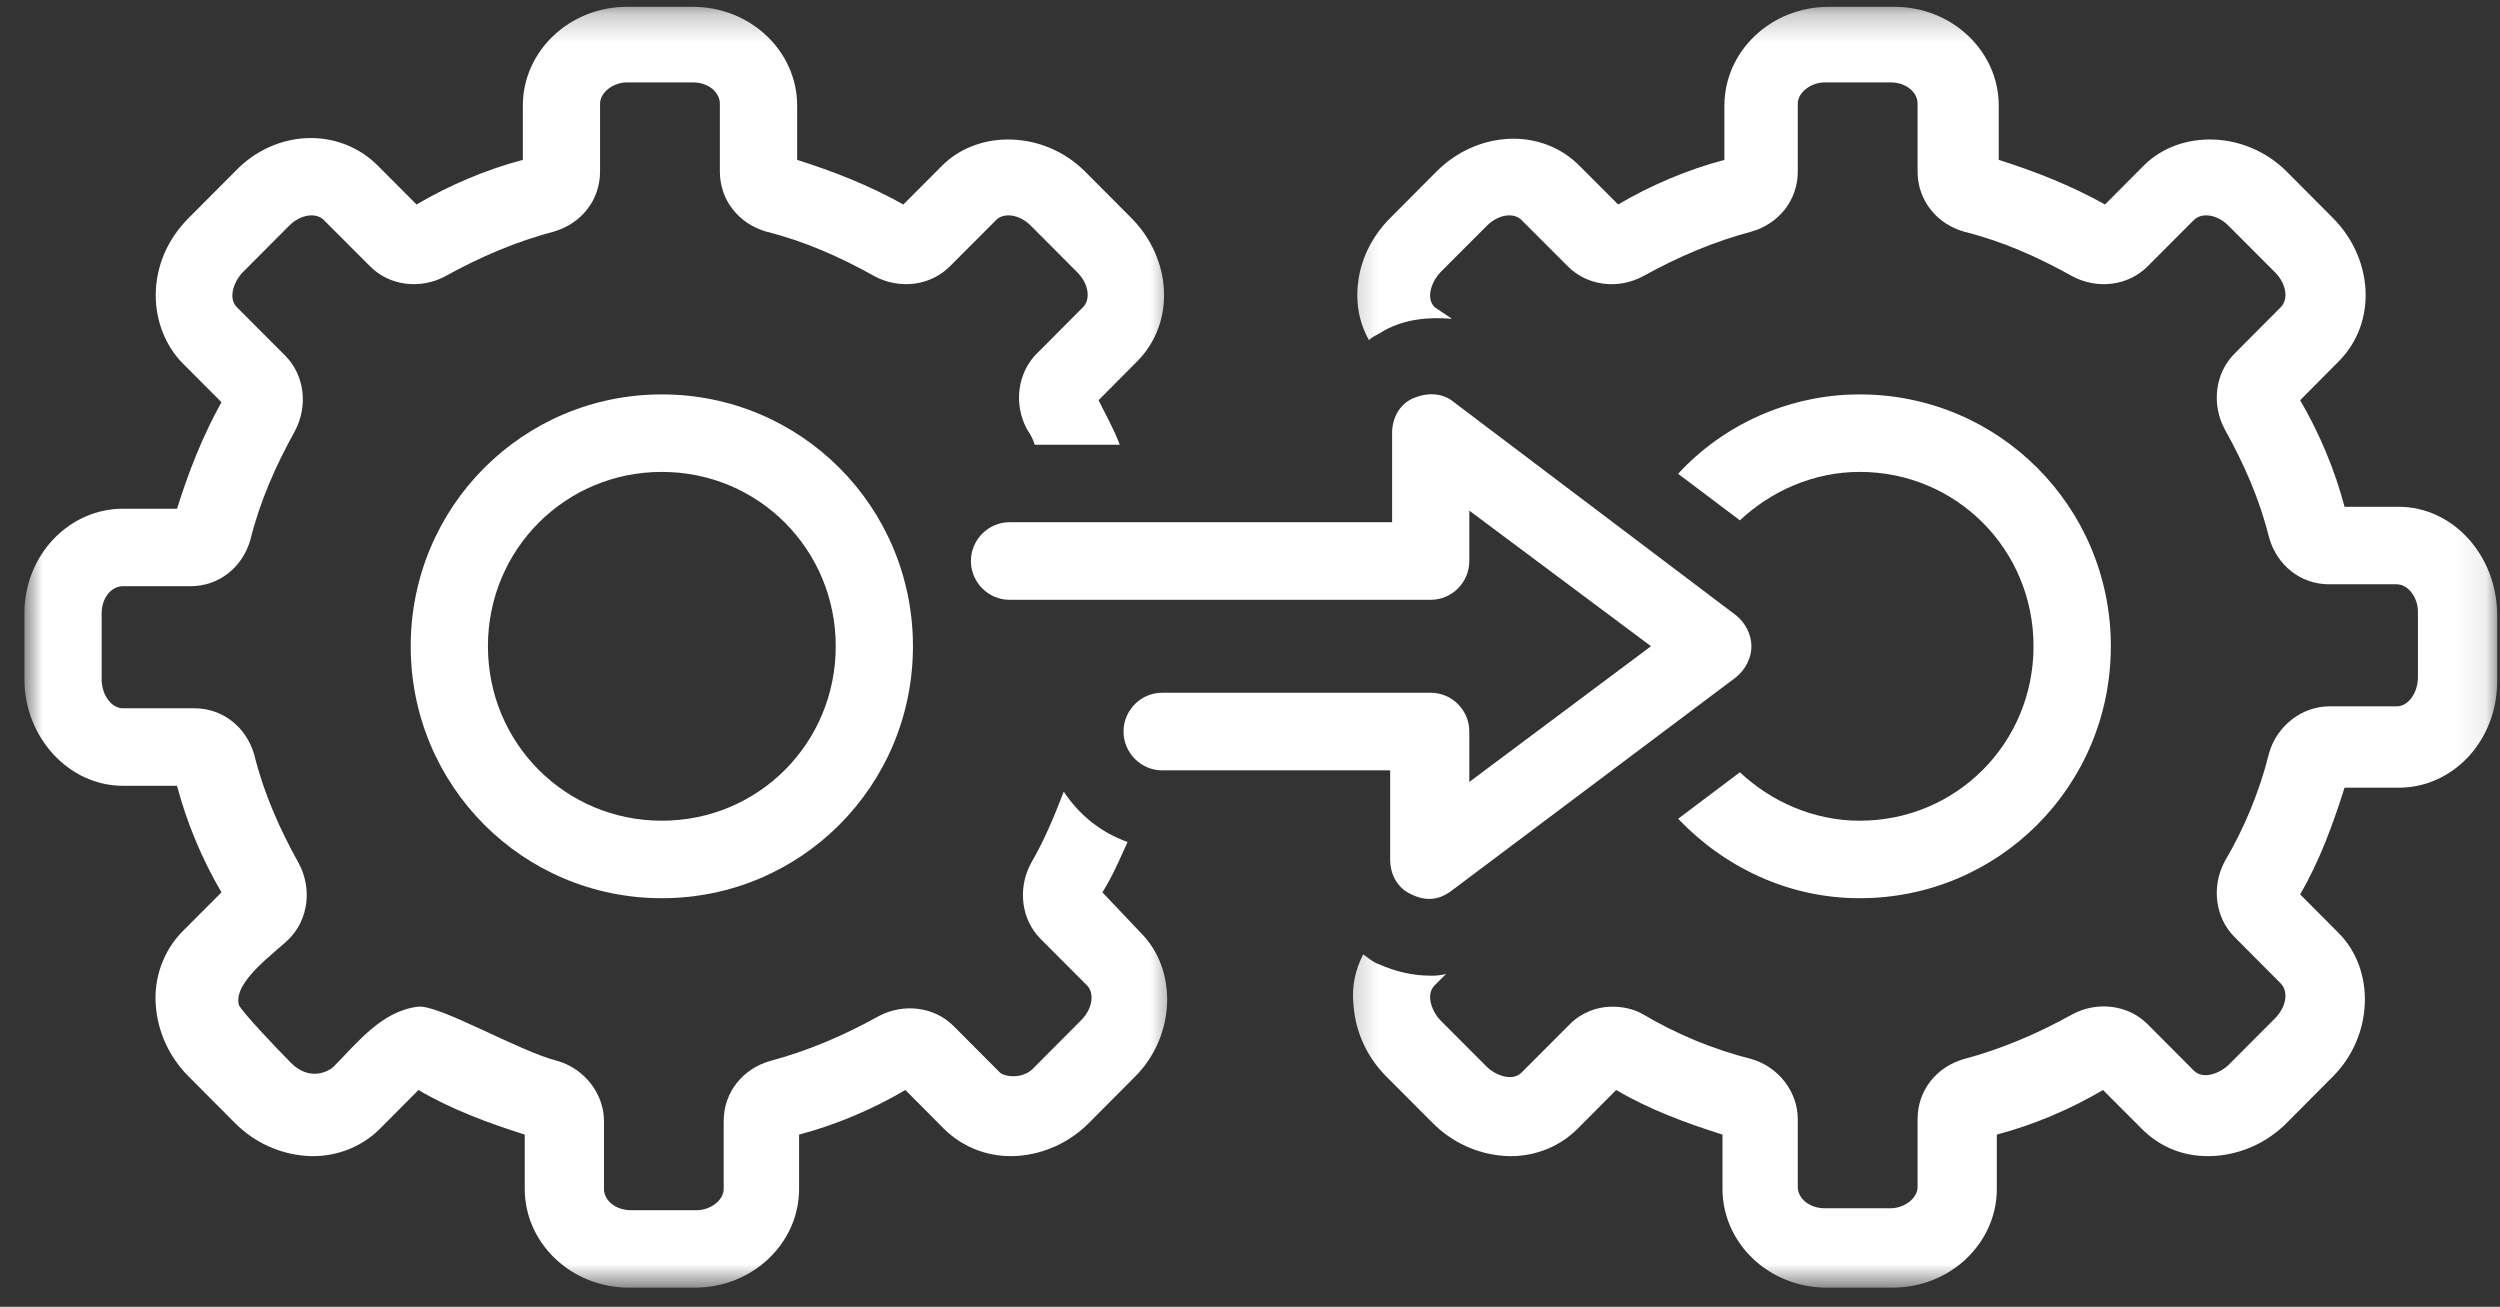
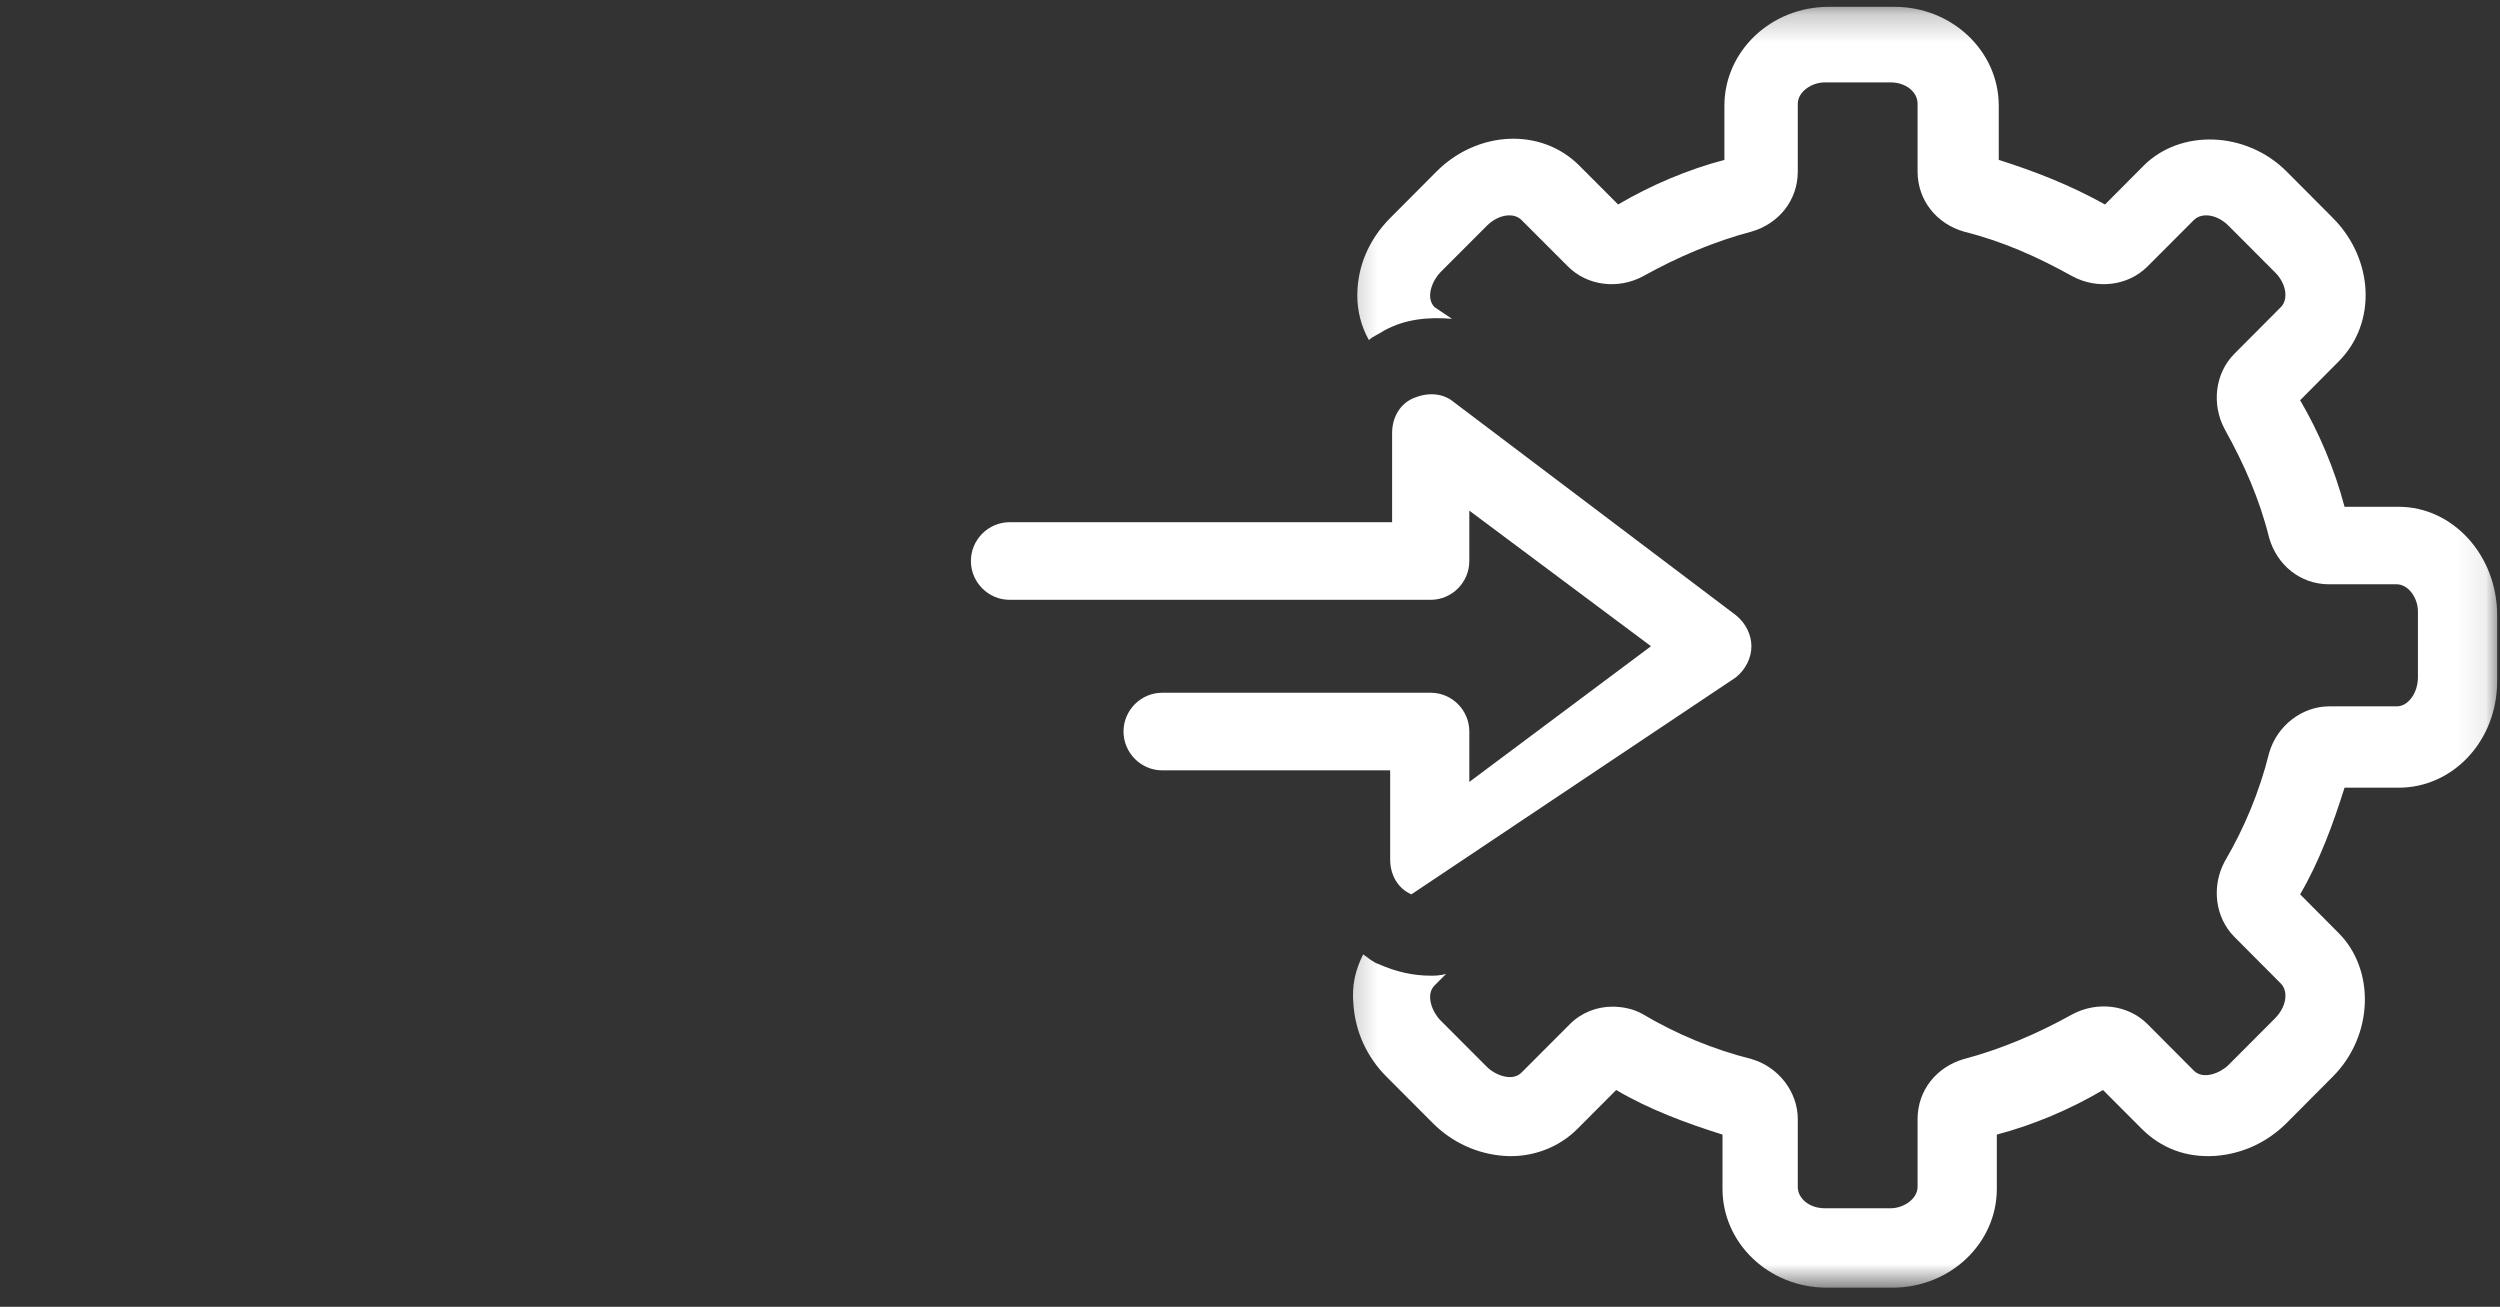
<svg xmlns="http://www.w3.org/2000/svg" width="88" height="46" viewBox="0 0 88 46" fill="none">
  <rect x="0" y="0" width="88" height="46" fill="#333333" stroke="none" />
  <g id="Group 1321315623">
-     <path id="Vector" d="M23.297 13.883C18.401 13.883 14.457 17.839 14.457 22.748C14.457 27.66 18.401 31.617 23.297 31.617C28.193 31.617 32.136 27.66 32.136 22.748C32.136 17.839 28.193 13.883 23.297 13.883ZM23.297 28.889C19.897 28.889 17.175 26.161 17.175 22.748C17.175 19.338 19.897 16.611 23.297 16.611C26.697 16.611 29.418 19.338 29.418 22.748C29.418 26.161 26.697 28.889 23.297 28.889Z" fill="white" />
-     <path id="Vector_2" d="M65.462 28.889C63.828 28.889 62.332 28.207 61.245 27.184L59.07 28.821C60.701 30.526 62.947 31.617 65.462 31.617C70.358 31.617 74.302 27.66 74.302 22.748C74.302 17.839 70.358 13.883 65.462 13.883C62.947 13.883 60.634 14.973 59.07 16.678L61.245 18.316C62.332 17.293 63.828 16.611 65.462 16.611C68.862 16.611 71.58 19.338 71.58 22.748C71.58 26.161 68.862 28.889 65.462 28.889Z" fill="white" />
    <g id="Group 1321315621">
      <g id="Clip path group">
        <mask id="mask0_1231_7319" style="mask-type:luminance" maskUnits="userSpaceOnUse" x="0" y="0" width="42" height="46">
          <g id="0447c9b59f">
            <path id="Vector_3" d="M0.836 0.24H41.464V45.326H0.836V0.24Z" fill="white" />
          </g>
        </mask>
        <g mask="url(#mask0_1231_7319)">
          <g id="Group">
-             <path id="Vector_4" d="M38.804 31.411C39.145 30.867 39.416 30.253 39.689 29.638C38.737 29.297 37.987 28.683 37.444 27.866C37.103 28.75 36.765 29.571 36.289 30.388C35.813 31.276 35.948 32.366 36.627 33.048L38.261 34.685C38.531 34.959 38.463 35.506 38.055 35.914L36.424 37.551C36.015 38.028 35.337 37.892 35.198 37.754L33.567 36.117C32.889 35.435 31.798 35.3 30.917 35.776C29.691 36.458 28.398 37.005 27.108 37.346C26.156 37.619 25.474 38.436 25.474 39.459V41.849C25.474 42.258 24.998 42.599 24.522 42.599H22.212C21.669 42.599 21.26 42.258 21.26 41.849V39.459C21.26 38.507 20.578 37.619 19.626 37.346C18.268 37.005 15.479 35.367 14.73 35.435C13.44 35.573 12.556 36.731 11.739 37.551C11.603 37.687 10.921 38.095 10.243 37.413C9.767 36.937 8.473 35.573 8.406 35.367C8.203 34.55 9.699 33.527 10.175 33.048C10.854 32.366 10.992 31.276 10.516 30.388C9.834 29.162 9.29 27.933 8.95 26.569C8.679 25.614 7.862 24.932 6.843 24.932H4.327C3.919 24.932 3.578 24.456 3.578 23.909V21.59C3.578 21.043 3.919 20.634 4.327 20.634H6.707C7.727 20.634 8.544 19.953 8.814 18.997C9.155 17.633 9.699 16.404 10.378 15.179C10.854 14.291 10.719 13.201 10.04 12.519L8.338 10.814C7.997 10.473 8.271 9.858 8.544 9.585L10.175 7.948C10.584 7.539 11.127 7.472 11.398 7.745L13.032 9.379C13.71 10.061 14.798 10.199 15.682 9.72C16.908 9.038 18.198 8.494 19.491 8.153C20.443 7.88 21.122 7.06 21.122 6.037V3.65C21.122 3.241 21.598 2.9 22.074 2.9H24.387C24.93 2.9 25.339 3.241 25.339 3.65V6.037C25.339 7.06 26.021 7.88 26.973 8.153C28.331 8.494 29.556 9.038 30.779 9.72C31.663 10.199 32.75 10.061 33.432 9.379L35.063 7.745C35.337 7.472 35.88 7.539 36.289 7.948L37.92 9.585C38.328 9.993 38.396 10.54 38.122 10.814L36.491 12.451C35.813 13.133 35.674 14.223 36.15 15.111C36.289 15.314 36.356 15.452 36.424 15.655H39.416C39.213 15.111 38.939 14.632 38.669 14.088L40.027 12.721C41.387 11.357 41.252 9.109 39.824 7.674L38.193 6.037C36.765 4.605 34.452 4.538 33.159 5.834L31.798 7.198C30.576 6.516 29.35 6.037 28.06 5.628V3.718C28.06 1.81 26.426 0.24 24.387 0.24H22.074C20.035 0.24 18.404 1.81 18.404 3.718V5.628C17.11 5.969 15.82 6.516 14.662 7.198L13.302 5.834C11.944 4.47 9.699 4.538 8.271 6.037L6.64 7.674C5.89 8.427 5.482 9.379 5.482 10.402C5.482 11.29 5.823 12.178 6.434 12.792L7.795 14.156C7.116 15.382 6.64 16.61 6.231 17.907H4.327C2.423 17.907 0.859 19.544 0.859 21.59V23.909C0.859 25.955 2.423 27.66 4.327 27.66H6.231C6.572 28.956 7.116 30.253 7.795 31.411L6.434 32.775C5.755 33.46 5.414 34.412 5.482 35.367C5.549 36.323 5.958 37.21 6.64 37.892L8.271 39.53C8.95 40.212 9.834 40.62 10.786 40.688C11.739 40.755 12.691 40.414 13.373 39.732L14.73 38.368C15.888 39.05 17.178 39.53 18.471 39.938V41.849C18.471 43.757 20.102 45.326 22.145 45.326H24.454C26.497 45.326 28.128 43.757 28.128 41.849V39.938C29.421 39.597 30.711 39.05 31.869 38.368L33.226 39.732C33.908 40.414 34.861 40.755 35.813 40.688C36.765 40.62 37.65 40.212 38.328 39.53L39.959 37.892C41.387 36.458 41.455 34.142 40.165 32.845L38.804 31.411Z" fill="white" />
-           </g>
+             </g>
        </g>
      </g>
      <g id="Clip path group_2">
        <mask id="mask1_1231_7319" style="mask-type:luminance" maskUnits="userSpaceOnUse" x="47" y="0" width="41" height="46">
          <g id="5ecd998330">
            <path id="Vector_5" d="M47.227 0.24H87.919V45.326H47.227V0.24Z" fill="white" />
          </g>
        </mask>
        <g mask="url(#mask1_1231_7319)">
          <g id="Group_2">
            <path id="Vector_6" d="M84.432 17.839H82.528C82.187 16.543 81.643 15.246 80.965 14.088L82.322 12.721C83.683 11.357 83.548 9.109 82.119 7.674L80.489 6.037C79.06 4.605 76.747 4.538 75.454 5.834L74.097 7.198C72.871 6.516 71.646 6.037 70.356 5.628V3.718C70.356 1.81 68.722 0.24 66.682 0.24H64.373C62.33 0.24 60.699 1.81 60.699 3.718V5.628C59.406 5.969 58.116 6.516 56.958 7.198L55.597 5.834C54.24 4.47 51.995 4.605 50.566 6.037L48.935 7.674C48.186 8.427 47.777 9.379 47.777 10.402C47.777 10.949 47.916 11.496 48.186 11.972C48.321 11.837 48.527 11.769 48.73 11.631C49.479 11.222 50.296 11.155 51.11 11.222L50.499 10.814C50.158 10.473 50.431 9.858 50.701 9.585L52.336 7.948C52.744 7.539 53.288 7.472 53.558 7.745L55.192 9.379C55.871 10.061 56.958 10.199 57.843 9.72C59.068 9.038 60.358 8.494 61.651 8.153C62.603 7.88 63.282 7.06 63.282 6.037V3.65C63.282 3.241 63.758 2.9 64.234 2.9H66.547C67.091 2.9 67.499 3.241 67.499 3.65V6.037C67.499 7.06 68.178 7.88 69.13 8.153C70.491 8.494 71.716 9.038 72.939 9.72C73.823 10.199 74.911 10.061 75.593 9.379L77.224 7.745C77.497 7.472 78.041 7.539 78.446 7.948L80.08 9.585C80.489 9.993 80.556 10.54 80.283 10.814L78.652 12.451C77.973 13.133 77.835 14.223 78.311 15.111C78.993 16.337 79.536 17.566 79.874 18.93C80.148 19.885 80.965 20.567 81.984 20.567H84.365C84.773 20.567 85.111 21.043 85.111 21.522V23.842C85.111 24.385 84.773 24.864 84.365 24.864H81.984C81.032 24.864 80.148 25.547 79.874 26.502C79.536 27.866 78.993 29.162 78.311 30.32C77.835 31.208 77.973 32.298 78.652 32.98L80.283 34.618C80.556 34.891 80.489 35.435 80.08 35.846L78.446 37.484C78.176 37.754 77.564 38.028 77.224 37.687L75.593 36.049C74.911 35.367 73.823 35.232 72.939 35.708C71.716 36.39 70.423 36.937 69.13 37.278C68.178 37.551 67.499 38.368 67.499 39.391V41.778C67.499 42.19 67.023 42.531 66.547 42.531H64.234C63.691 42.531 63.282 42.19 63.282 41.778V39.391C63.282 38.436 62.603 37.551 61.651 37.278C60.291 36.937 58.997 36.39 57.843 35.708C57.502 35.506 57.096 35.435 56.755 35.435C56.212 35.435 55.668 35.641 55.26 36.049L53.558 37.754C53.22 38.095 52.606 37.825 52.336 37.551L50.701 35.914C50.431 35.641 50.158 35.026 50.499 34.685L50.907 34.277C50.701 34.344 50.499 34.344 50.364 34.344C49.749 34.344 49.138 34.209 48.527 33.936C48.321 33.868 48.186 33.73 47.983 33.595C47.71 34.142 47.575 34.685 47.642 35.367C47.71 36.323 48.118 37.21 48.797 37.892L50.431 39.53C51.11 40.212 51.995 40.62 52.947 40.688C53.899 40.755 54.851 40.414 55.53 39.732L56.89 38.368C58.045 39.05 59.338 39.53 60.632 39.938V41.849C60.632 43.757 62.262 45.326 64.302 45.326H66.615C68.654 45.326 70.288 43.757 70.288 41.849V39.938C71.578 39.597 72.871 39.05 74.026 38.368L75.387 39.732C76.069 40.414 76.95 40.755 77.973 40.688C78.922 40.62 79.807 40.212 80.489 39.53L82.119 37.892C83.548 36.458 83.615 34.142 82.322 32.845L80.965 31.481C81.643 30.32 82.119 29.024 82.528 27.727H84.432C86.337 27.727 87.9 26.09 87.9 23.977V21.657C87.9 19.544 86.337 17.839 84.432 17.839Z" fill="white" />
          </g>
        </g>
      </g>
-       <path id="Vector_7" d="M49.748 14.017C49.272 14.223 49.002 14.699 49.002 15.246V18.382H35.536C34.79 18.382 34.176 18.997 34.176 19.746C34.176 20.499 34.79 21.113 35.536 21.113H50.362C51.109 21.113 51.72 20.499 51.72 19.746V17.974L58.115 22.747L51.72 27.524V25.748C51.72 24.999 51.109 24.385 50.362 24.385H40.908C40.162 24.385 39.548 24.999 39.548 25.748C39.548 26.501 40.162 27.116 40.908 27.116H48.934V30.252C48.934 30.799 49.205 31.275 49.681 31.481C50.362 31.822 50.839 31.548 51.109 31.342L61.106 23.841C61.444 23.567 61.65 23.159 61.65 22.747C61.65 22.339 61.444 21.93 61.106 21.657L51.176 14.155C50.771 13.814 50.224 13.814 49.748 14.017Z" fill="white" />
+       <path id="Vector_7" d="M49.748 14.017C49.272 14.223 49.002 14.699 49.002 15.246V18.382H35.536C34.79 18.382 34.176 18.997 34.176 19.746C34.176 20.499 34.79 21.113 35.536 21.113H50.362C51.109 21.113 51.72 20.499 51.72 19.746V17.974L58.115 22.747L51.72 27.524V25.748C51.72 24.999 51.109 24.385 50.362 24.385H40.908C40.162 24.385 39.548 24.999 39.548 25.748C39.548 26.501 40.162 27.116 40.908 27.116H48.934V30.252C48.934 30.799 49.205 31.275 49.681 31.481L61.106 23.841C61.444 23.567 61.65 23.159 61.65 22.747C61.65 22.339 61.444 21.93 61.106 21.657L51.176 14.155C50.771 13.814 50.224 13.814 49.748 14.017Z" fill="white" />
    </g>
  </g>
</svg>